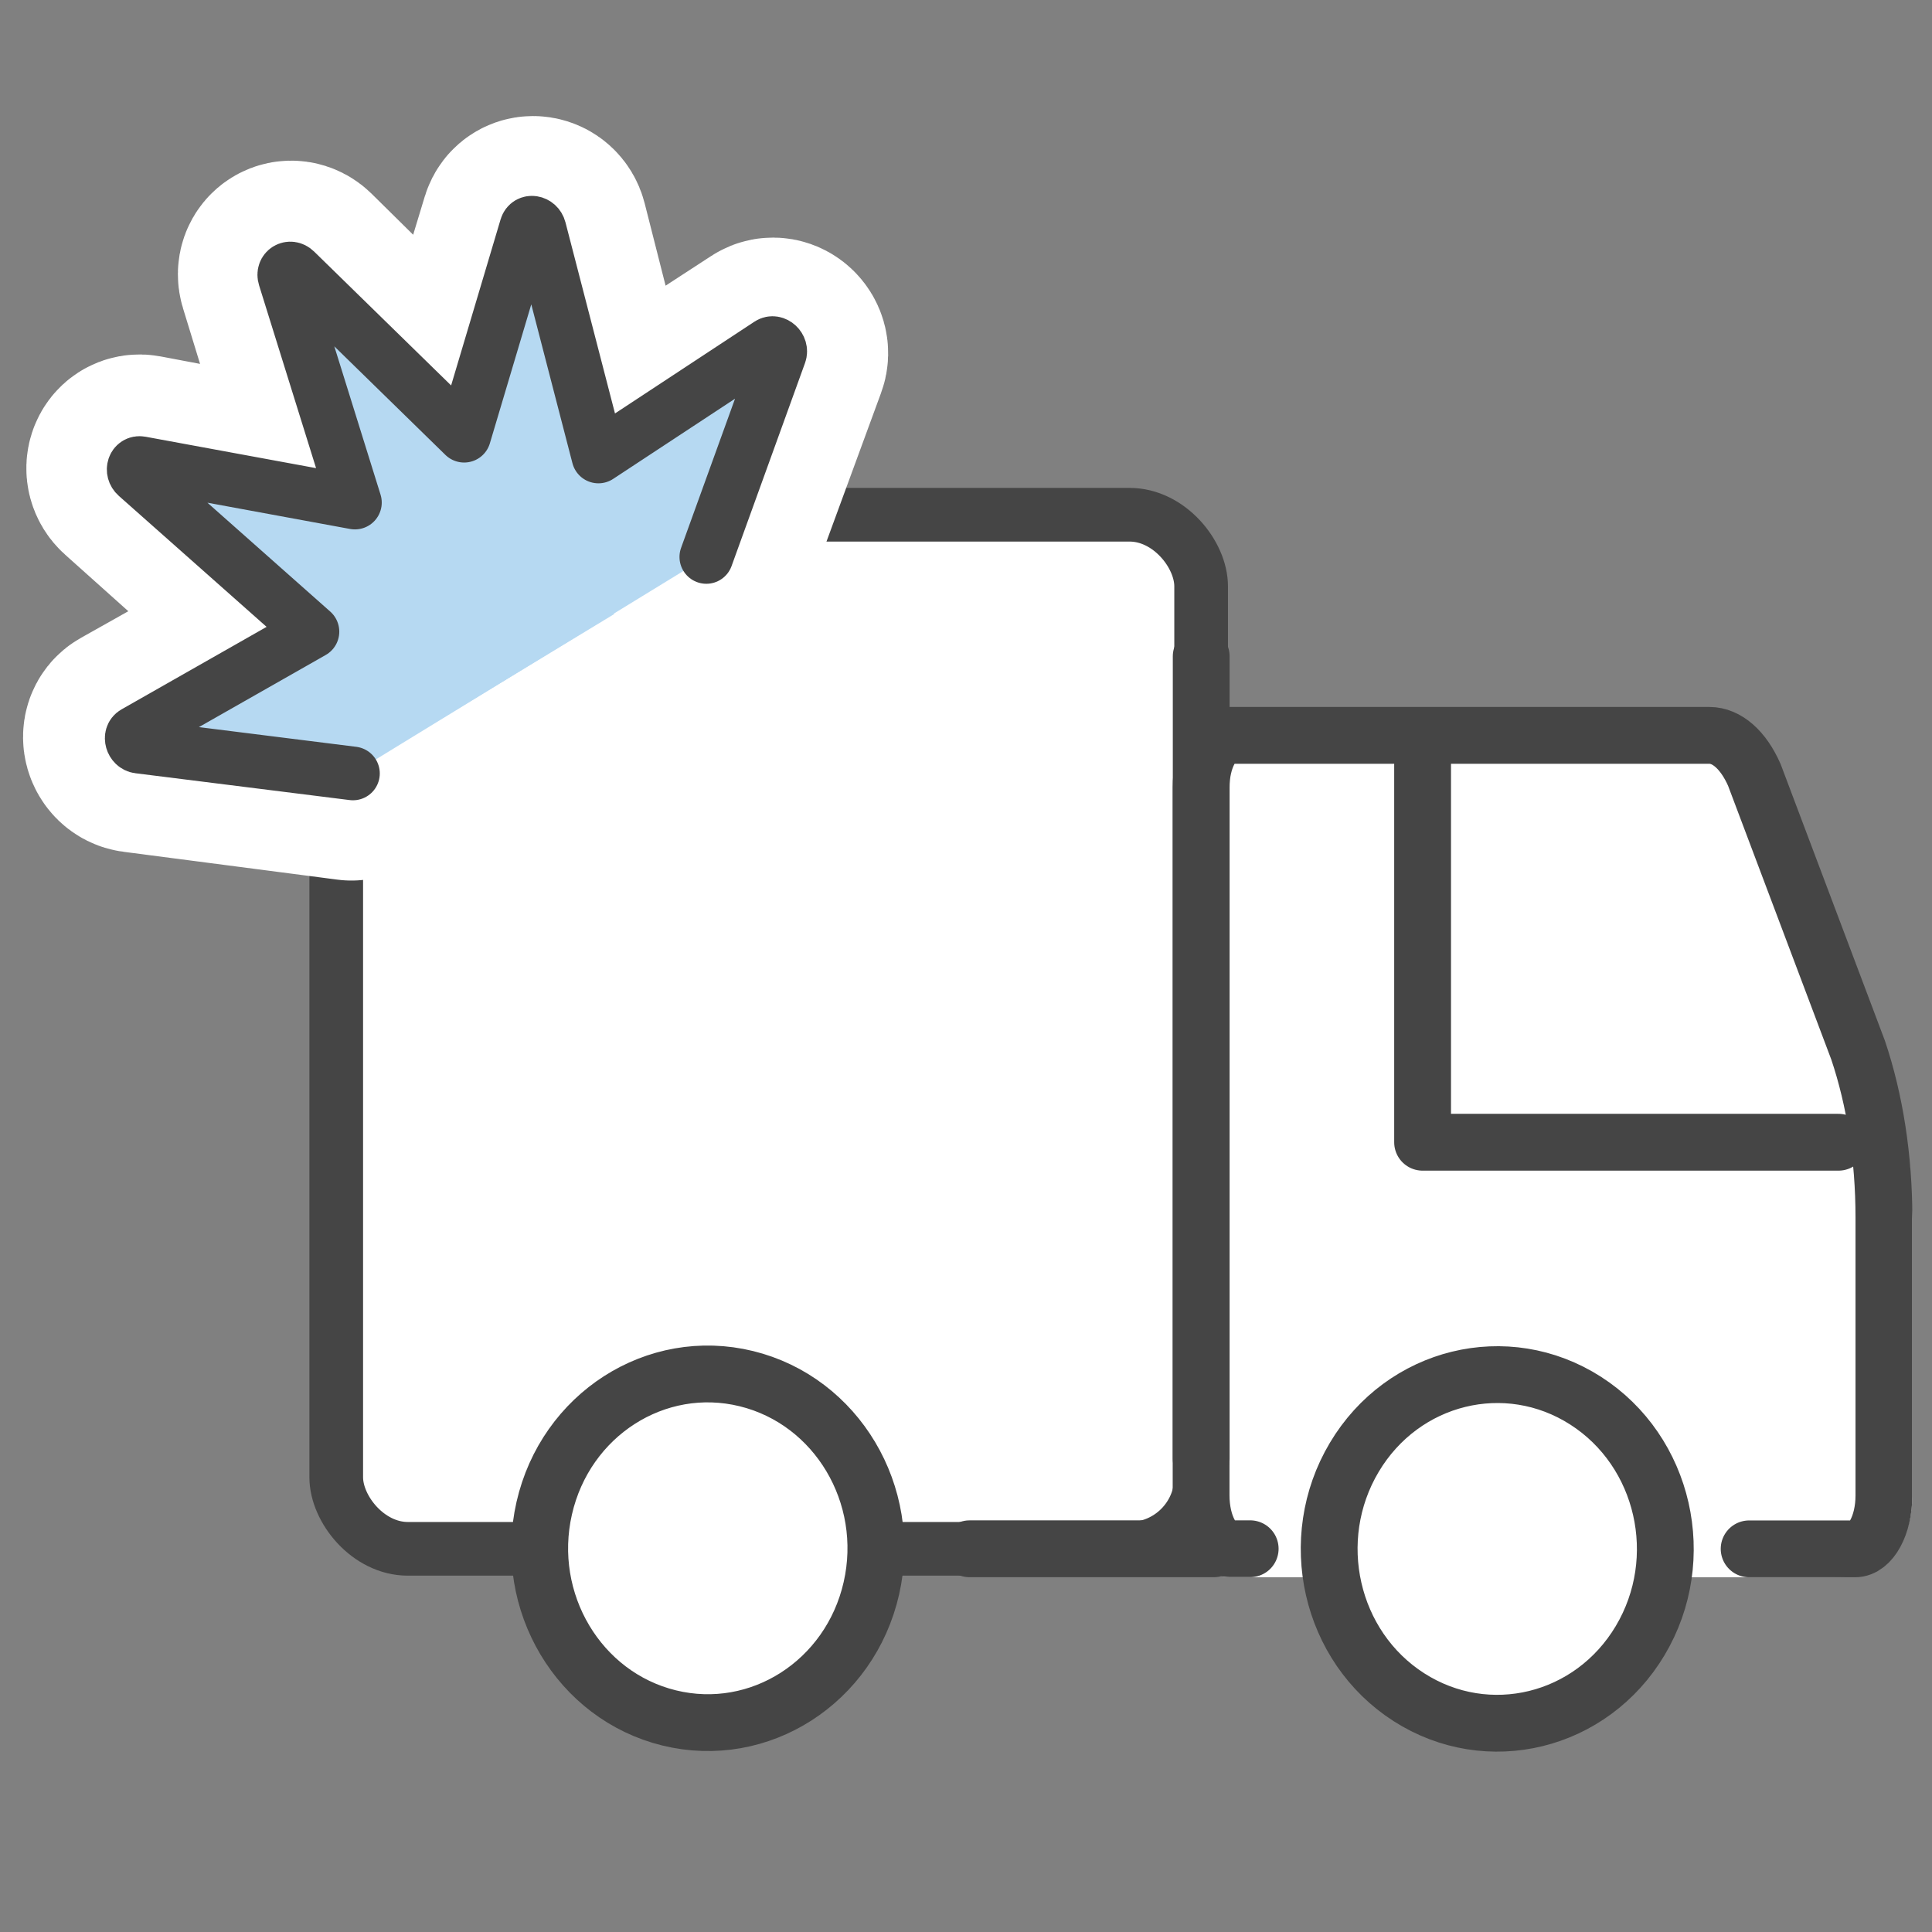
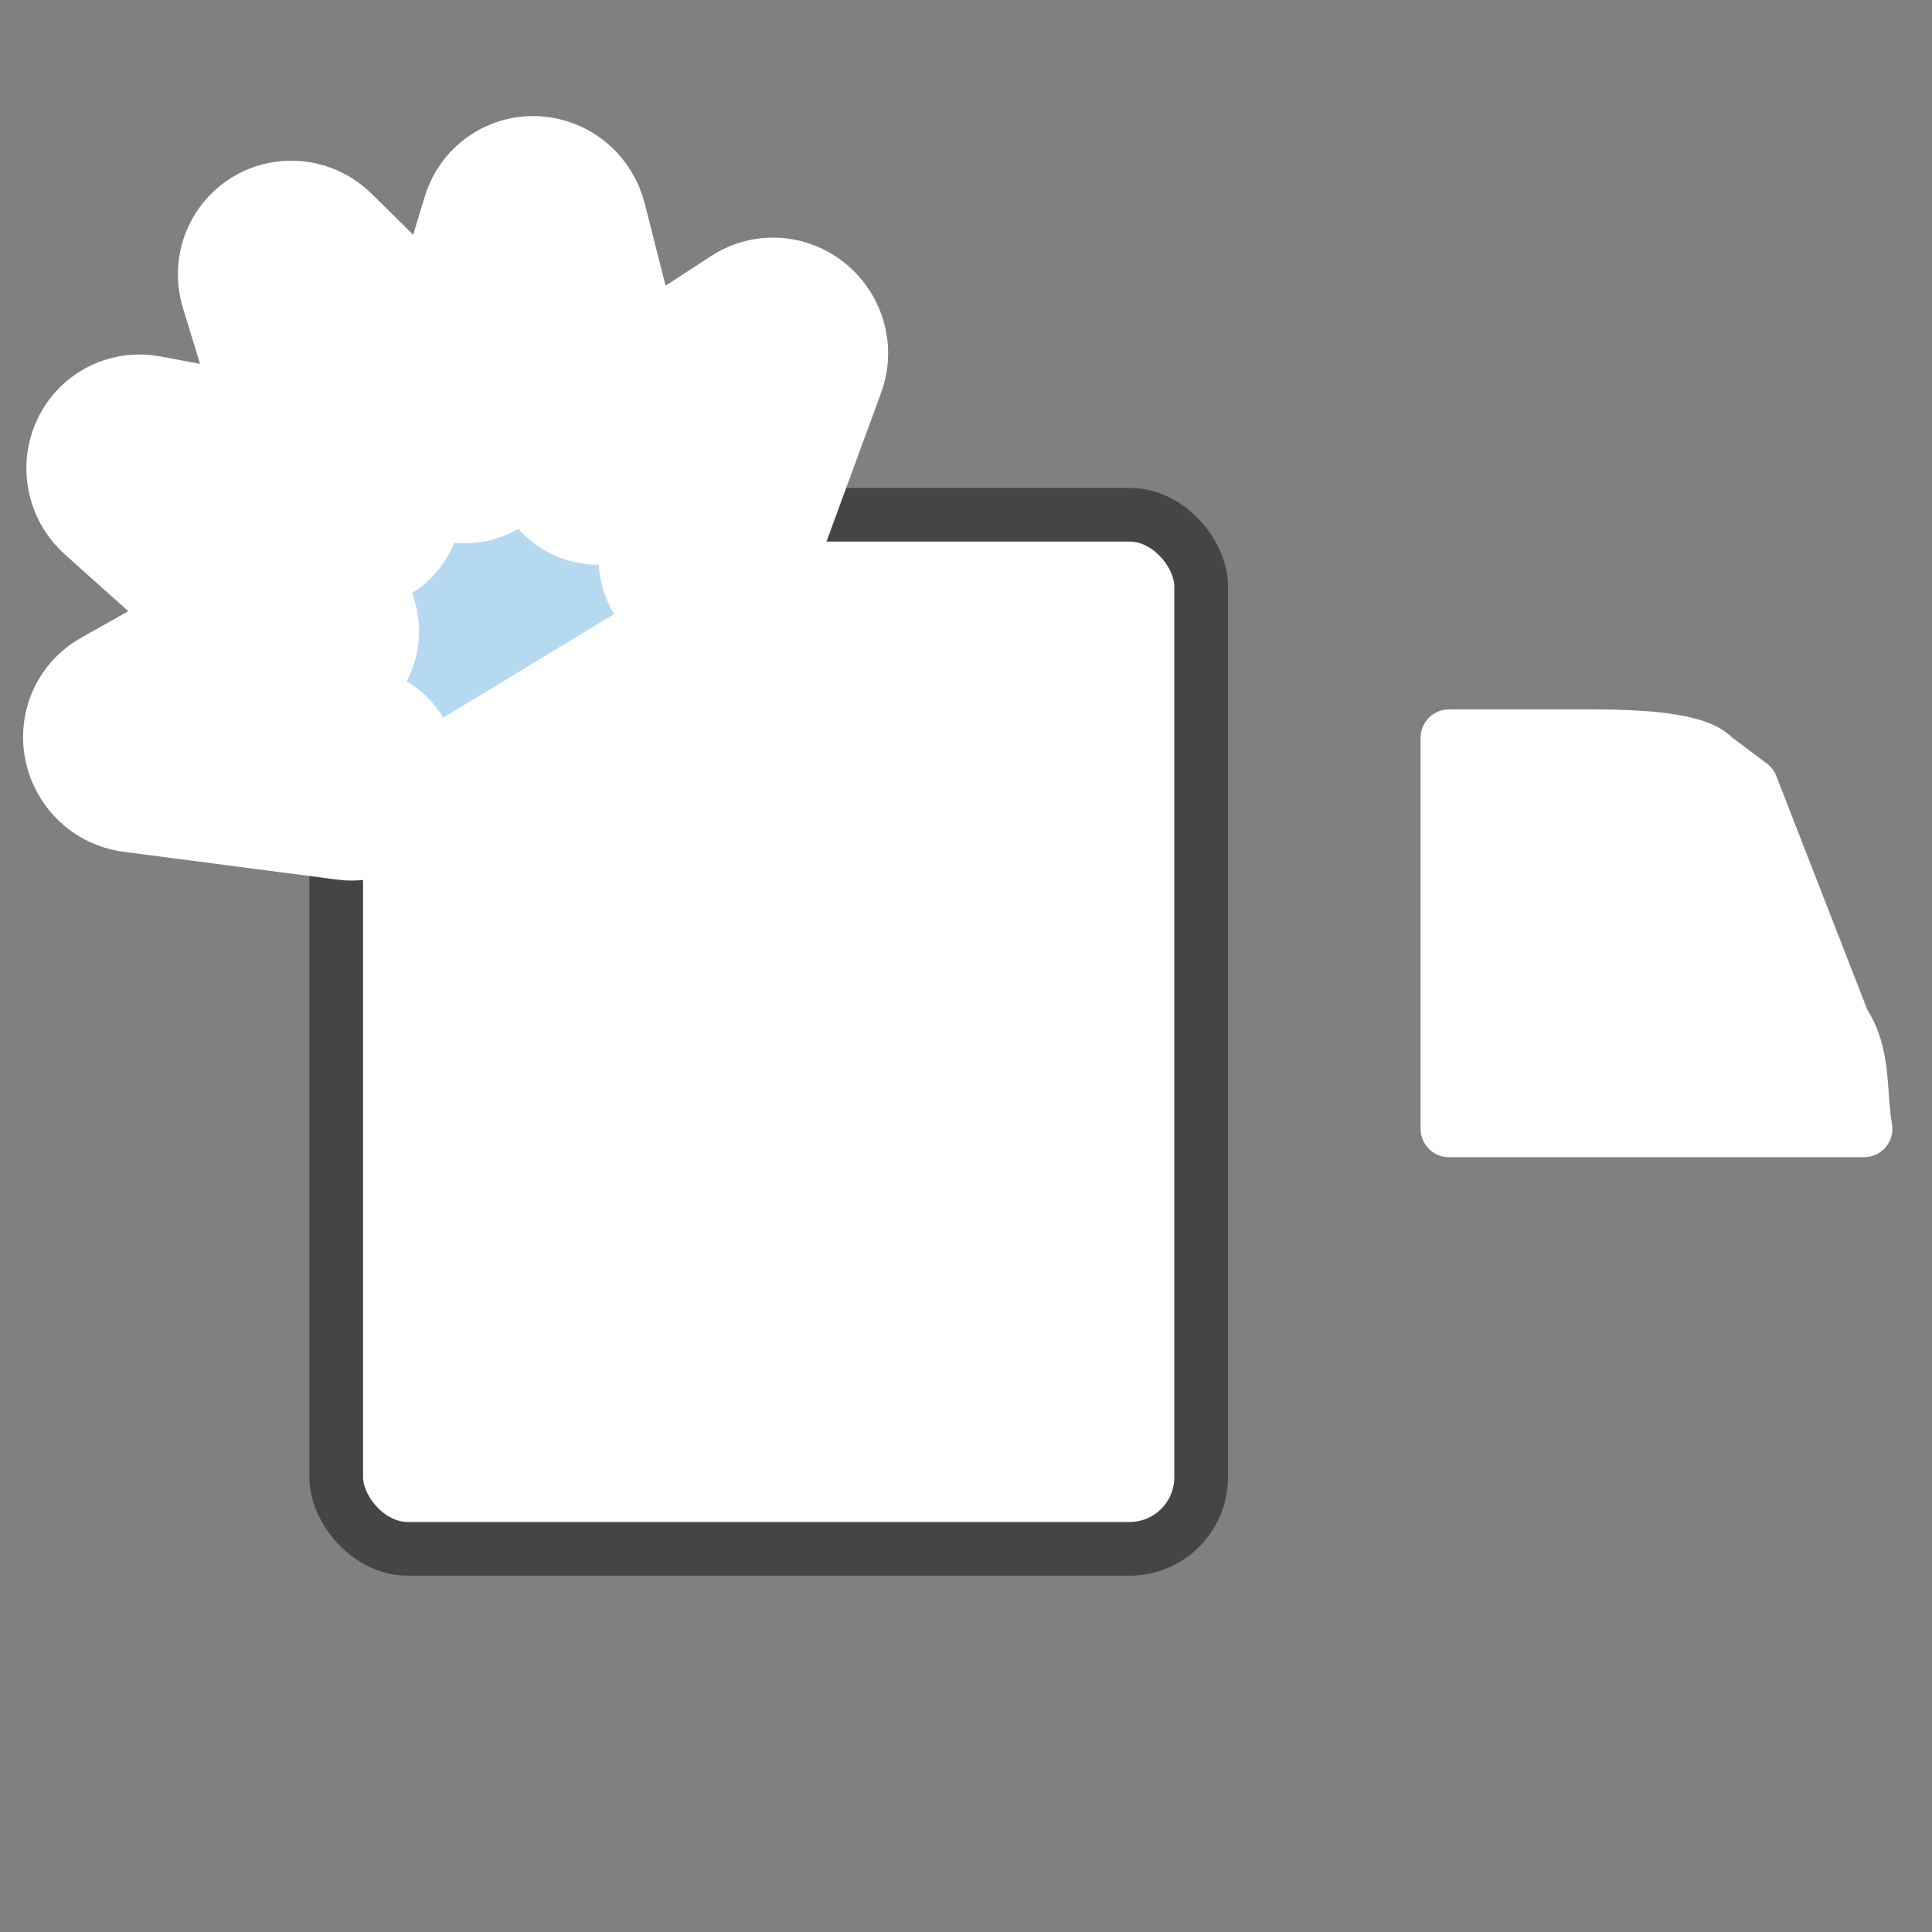
<svg xmlns="http://www.w3.org/2000/svg" width="54" height="54" fill="none">
  <rect width="100%" height="100%" fill="#808080" stroke="none" />
  <style>.B{stroke-linejoin:round}.C{stroke:#454545}.D{stroke-linecap:round}.E{stroke-width:1.588}</style>
  <g clip-path="url(#A)">
    <g fill="#fff" class="B">
      <g stroke="#fff" class="E">
        <path d="M47.887 21.211c-.55-.631-2.958-.589-3.827-.589H40.5v10.928h11.599c-.18-1.048-.016-2.059-.618-2.966l-2.573-6.607-1.021-.766z" />
-         <path d="M45.787 20.691H34.364c-.436 0-.79.65-.79 1.452v11.072 8.594c0 .82.364 1.482.806 1.482h16.9c1.014 0 1.375-.665 1.375-1.484v-7.733l-.066-1.385-13.122.002V20.691h6.32z" />
      </g>
      <g class="C">
        <rect x="9.398" y="14.387" width="24.174" height="28.903" rx="2" stroke-width="1.5" />
      </g>
    </g>
    <g class="E B C">
      <g class="D">
-         <path d="M33.928 43.289h-6.83m6.476-24.943v22.431" />
-         <path d="M34.943 43.288h-.566c-.446 0-.806-.669-.806-1.491V22.015c0-.807.353-1.461.79-1.461h13.417c.487 0 .948.405 1.256 1.104l2.9 7.692c.472 1.4.722 3.019.722 4.67v7.78c0 .824-.362 1.491-.806 1.491h-2.961m2.498-11.365H39.762V20.691" />
-       </g>
+         </g>
      <g fill="#fff">
-         <path d="M24.355 44.395c.596-2.619-.968-5.242-3.493-5.861s-5.055 1.004-5.651 3.622.968 5.243 3.493 5.861 5.055-1.004 5.651-3.622zm21.489 1.459c1.364-2.289.681-5.291-1.526-6.705s-5.101-.706-6.465 1.583-.681 5.291 1.526 6.705 5.101.706 6.465-1.583z" />
-       </g>
+         </g>
    </g>
    <use href="#B" fill="#b6d9f2" />
    <use href="#B" stroke="#fff" stroke-width="6" class="B D" />
    <use href="#C" fill="#b6d9f2" />
    <use href="#C" stroke-width="1.5" class="B C D" />
  </g>
  <defs>
    <clipPath id="A">
      <path fill="#fff" d="M0 0h54v54H0z" />
    </clipPath>
    <path id="B" d="M9.823 21.612l-5.984-.779c-.191-.024-.268-.3-.109-.388l4.981-2.801-4.893-4.379c-.157-.14-.072-.39.118-.354l5.98 1.131-1.933-6.306c-.062-.201.15-.329.3-.182l4.694 4.633 1.766-5.824c.057-.186.316-.145.368.059l1.617 6.364 4.789-3.118c.153-.1.362.096.294.277l-2.08 5.665" />
-     <path id="C" d="M9.865 21.618l-5.988-.75c-.191-.023-.269-.298-.111-.388l4.967-2.825-4.914-4.356c-.158-.14-.074-.39.116-.354l5.985 1.102-1.963-6.296c-.063-.2.149-.33.299-.183l4.717 4.61 1.738-5.833c.056-.187.315-.146.368.058l1.647 6.356 4.774-3.142c.153-.101.362.094.295.275l-2.053 5.675" />
  </defs>
</svg>